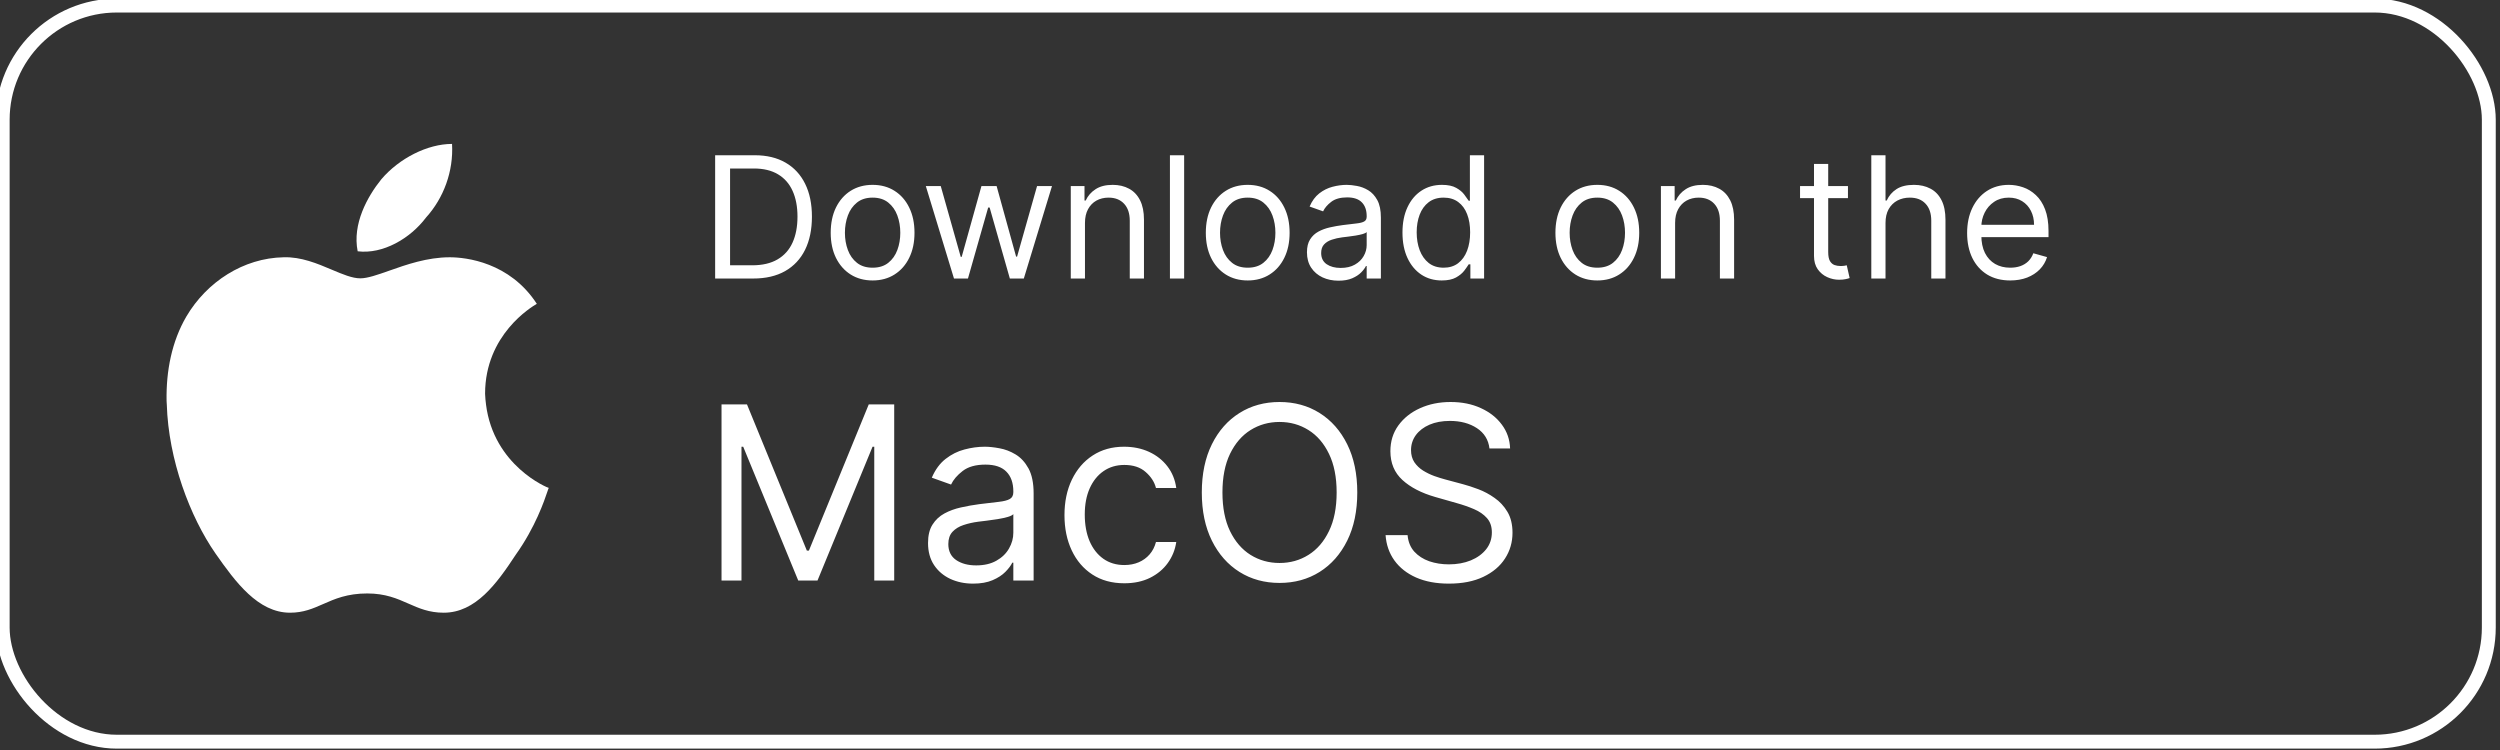
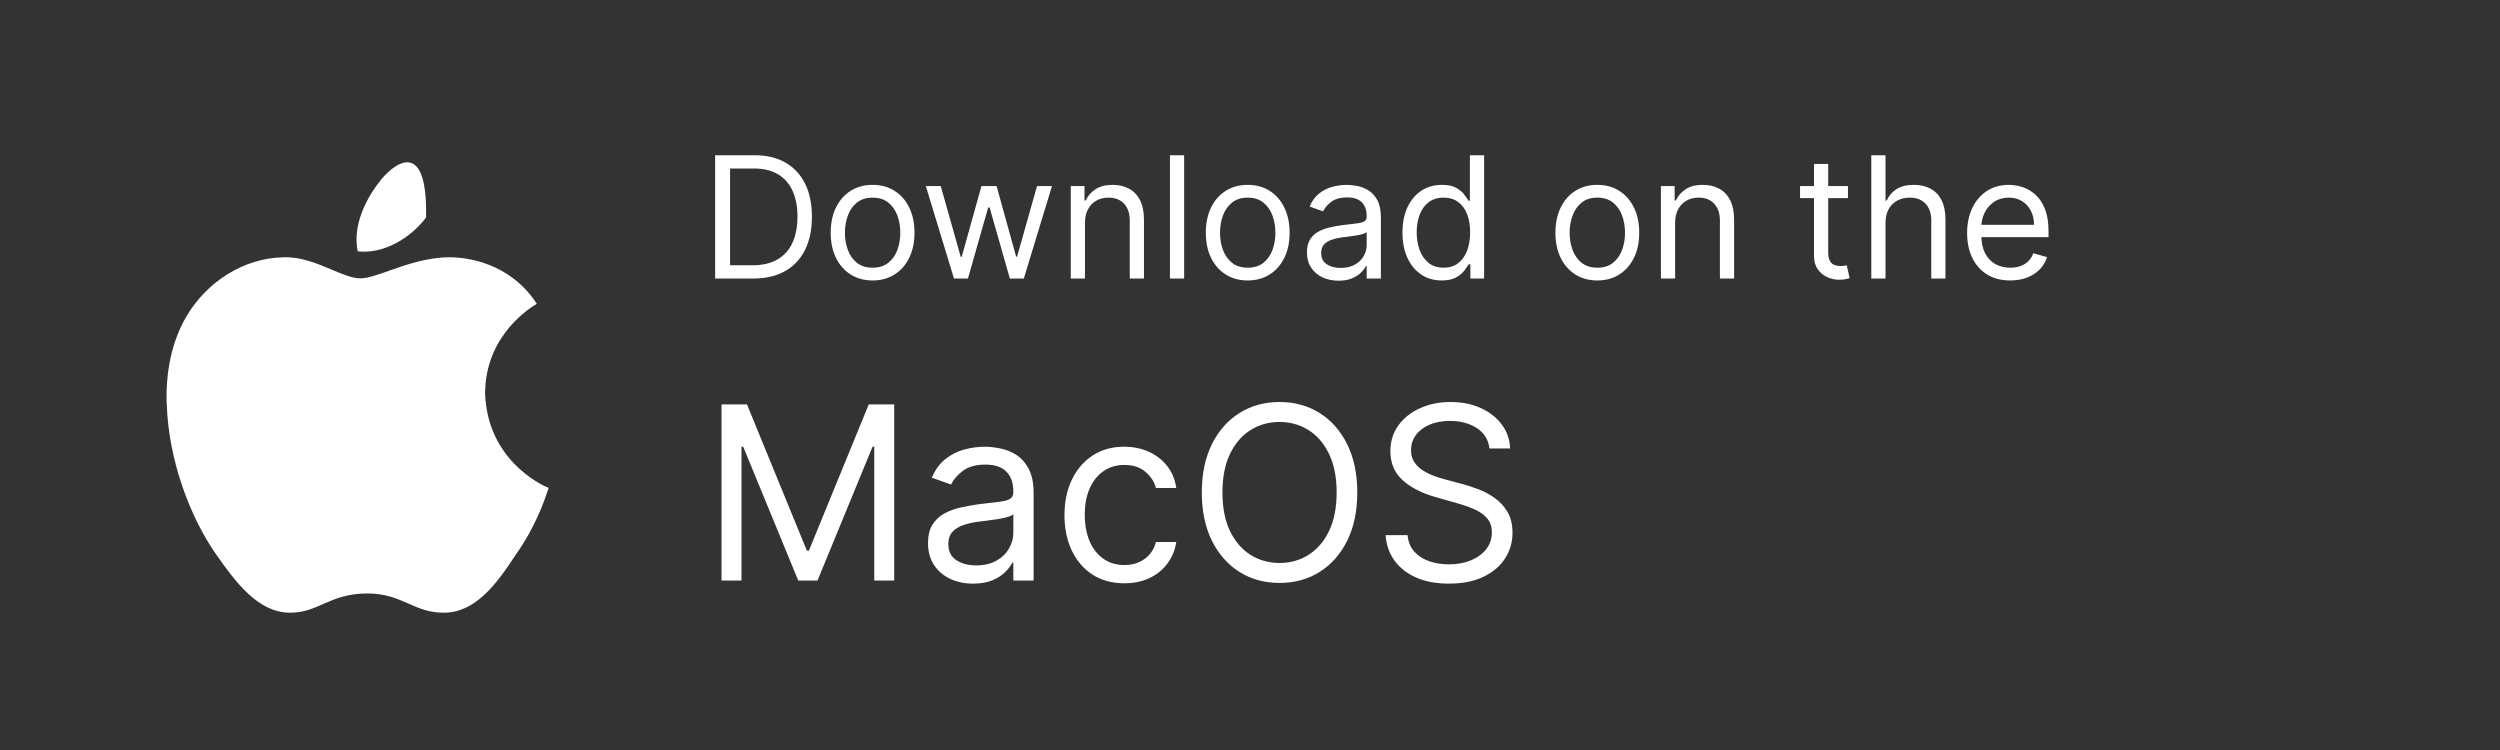
<svg xmlns="http://www.w3.org/2000/svg" width="180" height="54" viewBox="0 0 180 54" fill="none">
  <rect x="0" y="0" width="180" height="54" fill="#333333" stroke="none" />
  <g clip-path="url(#clip0_223_4925)">
-     <rect x="0.194" y="0.401" width="179" height="53" rx="8.218" stroke="white" />
-     <path d="M30.676 15.66C31.948 14.256 32.66 12.328 32.547 10.362C30.788 10.362 28.747 11.391 27.456 12.908C26.445 14.162 25.359 16.128 25.752 18.093C27.568 18.318 29.534 17.177 30.676 15.66Z" fill="white" />
+     <path d="M30.676 15.66C30.788 10.362 28.747 11.391 27.456 12.908C26.445 14.162 25.359 16.128 25.752 18.093C27.568 18.318 29.534 17.177 30.676 15.66Z" fill="white" />
    <path d="M38.626 21.89C38.271 22.102 34.926 24.097 34.926 28.352C34.934 28.616 34.961 28.867 34.992 29.114H34.991C35.545 33.544 39.44 35.129 39.511 35.129C39.497 35.145 39.468 35.232 39.419 35.376C39.194 36.045 38.549 37.955 37.134 39.94C35.768 42.019 34.251 44.115 31.948 44.115C30.892 44.115 30.163 43.793 29.407 43.459C28.596 43.101 27.753 42.729 26.444 42.729C24.997 42.729 24.103 43.123 23.269 43.491C22.538 43.813 21.854 44.115 20.884 44.115C18.581 44.115 16.953 41.906 15.512 39.846C13.68 37.207 12.126 33.097 12.009 29.114C12.008 29.073 12.004 29.032 12.001 28.991C11.998 28.947 11.994 28.902 11.994 28.858C11.955 26.705 12.368 24.589 13.416 22.792C14.894 20.283 17.534 18.58 20.417 18.524C21.678 18.481 22.86 18.981 23.892 19.419C24.669 19.747 25.361 20.04 25.94 20.04C26.466 20.04 27.179 19.788 28.023 19.49C29.252 19.056 30.76 18.524 32.379 18.524C33.558 18.524 36.704 18.88 38.651 21.875C38.646 21.878 38.638 21.883 38.626 21.89Z" fill="white" />
    <path d="M54.229 20.054H51.49V11.178H54.35C55.211 11.178 55.948 11.356 56.561 11.711C57.173 12.064 57.643 12.571 57.969 13.232C58.296 13.891 58.459 14.68 58.459 15.599C58.459 16.523 58.294 17.319 57.965 17.987C57.636 18.651 57.156 19.163 56.526 19.521C55.896 19.877 55.13 20.054 54.229 20.054ZM52.565 19.101H54.16C54.894 19.101 55.502 18.959 55.984 18.676C56.467 18.393 56.827 17.99 57.063 17.467C57.3 16.944 57.419 16.321 57.419 15.599C57.419 14.882 57.302 14.265 57.068 13.748C56.834 13.228 56.484 12.829 56.019 12.552C55.554 12.272 54.974 12.132 54.281 12.132H52.565V19.101ZM62.828 20.193C62.227 20.193 61.7 20.05 61.246 19.764C60.795 19.478 60.443 19.078 60.188 18.563C59.937 18.049 59.811 17.448 59.811 16.76C59.811 16.067 59.937 15.461 60.188 14.944C60.443 14.427 60.795 14.025 61.246 13.739C61.7 13.453 62.227 13.31 62.828 13.31C63.429 13.31 63.955 13.453 64.405 13.739C64.859 14.025 65.212 14.427 65.463 14.944C65.717 15.461 65.844 16.067 65.844 16.76C65.844 17.448 65.717 18.049 65.463 18.563C65.212 19.078 64.859 19.478 64.405 19.764C63.955 20.05 63.429 20.193 62.828 20.193ZM62.828 19.274C63.284 19.274 63.66 19.157 63.955 18.923C64.249 18.689 64.468 18.381 64.609 18C64.751 17.619 64.821 17.205 64.821 16.76C64.821 16.315 64.751 15.901 64.609 15.516C64.468 15.132 64.249 14.822 63.955 14.585C63.66 14.348 63.284 14.229 62.828 14.229C62.371 14.229 61.996 14.348 61.701 14.585C61.406 14.822 61.188 15.132 61.047 15.516C60.905 15.901 60.834 16.315 60.834 16.76C60.834 17.205 60.905 17.619 61.047 18C61.188 18.381 61.406 18.689 61.701 18.923C61.996 19.157 62.371 19.274 62.828 19.274ZM68.687 20.054L66.659 13.397H67.734L69.173 18.494H69.242L70.664 13.397H71.756L73.16 18.477H73.23L74.668 13.397H75.743L73.715 20.054H72.709L71.253 14.94H71.149L69.693 20.054H68.687ZM78.118 16.049V20.054H77.096V13.397H78.084V14.437H78.17C78.326 14.099 78.563 13.828 78.881 13.623C79.199 13.414 79.609 13.31 80.112 13.31C80.563 13.31 80.957 13.403 81.295 13.588C81.633 13.77 81.896 14.047 82.084 14.42C82.272 14.79 82.366 15.258 82.366 15.824V20.054H81.343V15.893C81.343 15.37 81.207 14.963 80.936 14.671C80.664 14.377 80.291 14.229 79.817 14.229C79.491 14.229 79.199 14.3 78.942 14.442C78.688 14.583 78.487 14.79 78.339 15.061C78.192 15.333 78.118 15.662 78.118 16.049ZM85.258 11.178V20.054H84.235V11.178H85.258ZM89.835 20.193C89.234 20.193 88.707 20.05 88.254 19.764C87.803 19.478 87.45 19.078 87.196 18.563C86.945 18.049 86.819 17.448 86.819 16.76C86.819 16.067 86.945 15.461 87.196 14.944C87.45 14.427 87.803 14.025 88.254 13.739C88.707 13.453 89.234 13.31 89.835 13.31C90.436 13.31 90.962 13.453 91.413 13.739C91.867 14.025 92.219 14.427 92.471 14.944C92.725 15.461 92.852 16.067 92.852 16.76C92.852 17.448 92.725 18.049 92.471 18.563C92.219 19.078 91.867 19.478 91.413 19.764C90.962 20.05 90.436 20.193 89.835 20.193ZM89.835 19.274C90.292 19.274 90.668 19.157 90.962 18.923C91.257 18.689 91.475 18.381 91.617 18C91.758 17.619 91.829 17.205 91.829 16.76C91.829 16.315 91.758 15.901 91.617 15.516C91.475 15.132 91.257 14.822 90.962 14.585C90.668 14.348 90.292 14.229 89.835 14.229C89.379 14.229 89.003 14.348 88.709 14.585C88.414 14.822 88.196 15.132 88.054 15.516C87.913 15.901 87.842 16.315 87.842 16.76C87.842 17.205 87.913 17.619 88.054 18C88.196 18.381 88.414 18.689 88.709 18.923C89.003 19.157 89.379 19.274 89.835 19.274ZM96.372 20.21C95.951 20.21 95.568 20.131 95.224 19.972C94.88 19.81 94.607 19.578 94.405 19.274C94.202 18.968 94.101 18.598 94.101 18.165C94.101 17.783 94.176 17.474 94.327 17.237C94.477 16.997 94.678 16.809 94.929 16.674C95.18 16.538 95.458 16.437 95.761 16.37C96.067 16.301 96.375 16.246 96.684 16.206C97.089 16.154 97.417 16.114 97.668 16.088C97.922 16.06 98.107 16.012 98.223 15.945C98.341 15.879 98.401 15.764 98.401 15.599V15.564C98.401 15.136 98.284 14.804 98.05 14.567C97.818 14.33 97.467 14.212 96.996 14.212C96.508 14.212 96.125 14.319 95.848 14.533C95.57 14.746 95.376 14.975 95.263 15.217L94.292 14.871C94.465 14.466 94.697 14.151 94.985 13.926C95.277 13.698 95.595 13.539 95.939 13.449C96.286 13.357 96.627 13.31 96.962 13.31C97.175 13.31 97.421 13.336 97.698 13.388C97.979 13.438 98.249 13.54 98.509 13.696C98.772 13.852 98.99 14.088 99.163 14.403C99.337 14.717 99.424 15.139 99.424 15.668V20.054H98.401V19.153H98.349C98.279 19.297 98.164 19.452 98.002 19.616C97.84 19.781 97.625 19.921 97.356 20.037C97.087 20.152 96.76 20.21 96.372 20.21ZM96.528 19.291C96.933 19.291 97.274 19.212 97.551 19.053C97.831 18.894 98.042 18.689 98.184 18.438C98.328 18.186 98.401 17.922 98.401 17.645V16.708C98.357 16.76 98.262 16.808 98.115 16.851C97.97 16.892 97.802 16.928 97.612 16.96C97.424 16.989 97.241 17.015 97.061 17.038C96.885 17.058 96.742 17.075 96.632 17.09C96.367 17.124 96.118 17.181 95.887 17.259C95.659 17.334 95.474 17.448 95.332 17.601C95.193 17.751 95.124 17.956 95.124 18.217C95.124 18.572 95.256 18.841 95.519 19.023C95.784 19.202 96.121 19.291 96.528 19.291ZM103.804 20.193C103.249 20.193 102.76 20.053 102.335 19.773C101.91 19.489 101.578 19.091 101.338 18.576C101.098 18.059 100.978 17.448 100.978 16.743C100.978 16.044 101.098 15.437 101.338 14.923C101.578 14.408 101.912 14.011 102.339 13.731C102.767 13.45 103.261 13.31 103.821 13.31C104.255 13.31 104.597 13.383 104.849 13.527C105.103 13.669 105.296 13.831 105.429 14.012C105.565 14.192 105.671 14.339 105.746 14.455H105.832V11.178H106.855V20.054H105.867V19.031H105.746C105.671 19.153 105.564 19.306 105.425 19.491C105.286 19.673 105.088 19.836 104.831 19.98C104.574 20.122 104.232 20.193 103.804 20.193ZM103.943 19.274C104.353 19.274 104.7 19.167 104.983 18.953C105.266 18.737 105.481 18.438 105.629 18.056C105.776 17.672 105.85 17.228 105.85 16.726C105.85 16.229 105.778 15.794 105.633 15.421C105.489 15.046 105.275 14.754 104.992 14.546C104.709 14.335 104.359 14.229 103.943 14.229C103.509 14.229 103.148 14.341 102.859 14.563C102.573 14.783 102.358 15.082 102.214 15.46C102.072 15.836 102.001 16.258 102.001 16.726C102.001 17.2 102.073 17.63 102.218 18.017C102.365 18.401 102.582 18.708 102.868 18.936C103.157 19.161 103.515 19.274 103.943 19.274ZM115.008 20.193C114.407 20.193 113.879 20.05 113.426 19.764C112.975 19.478 112.622 19.078 112.368 18.563C112.117 18.049 111.991 17.448 111.991 16.76C111.991 16.067 112.117 15.461 112.368 14.944C112.622 14.427 112.975 14.025 113.426 13.739C113.879 13.453 114.407 13.31 115.008 13.31C115.609 13.31 116.135 13.453 116.585 13.739C117.039 14.025 117.391 14.427 117.643 14.944C117.897 15.461 118.024 16.067 118.024 16.76C118.024 17.448 117.897 18.049 117.643 18.563C117.391 19.078 117.039 19.478 116.585 19.764C116.135 20.05 115.609 20.193 115.008 20.193ZM115.008 19.274C115.464 19.274 115.84 19.157 116.135 18.923C116.429 18.689 116.647 18.381 116.789 18C116.931 17.619 117.001 17.205 117.001 16.76C117.001 16.315 116.931 15.901 116.789 15.516C116.647 15.132 116.429 14.822 116.135 14.585C115.84 14.348 115.464 14.229 115.008 14.229C114.551 14.229 114.176 14.348 113.881 14.585C113.586 14.822 113.368 15.132 113.226 15.516C113.085 15.901 113.014 16.315 113.014 16.76C113.014 17.205 113.085 17.619 113.226 18C113.368 18.381 113.586 18.689 113.881 18.923C114.176 19.157 114.551 19.274 115.008 19.274ZM120.608 16.049V20.054H119.586V13.397H120.574V14.437H120.66C120.816 14.099 121.053 13.828 121.371 13.623C121.689 13.414 122.099 13.31 122.602 13.31C123.053 13.31 123.447 13.403 123.785 13.588C124.123 13.77 124.386 14.047 124.574 14.42C124.762 14.79 124.856 15.258 124.856 15.824V20.054H123.833V15.893C123.833 15.37 123.697 14.963 123.425 14.671C123.154 14.377 122.781 14.229 122.307 14.229C121.981 14.229 121.689 14.3 121.432 14.442C121.178 14.583 120.977 14.79 120.829 15.061C120.682 15.333 120.608 15.662 120.608 16.049ZM133.053 13.397V14.264H129.603V13.397H133.053ZM130.608 11.802H131.631V18.147C131.631 18.436 131.673 18.653 131.757 18.797C131.843 18.939 131.953 19.034 132.086 19.083C132.222 19.13 132.365 19.153 132.515 19.153C132.628 19.153 132.72 19.147 132.792 19.135C132.865 19.121 132.922 19.109 132.966 19.101L133.174 20.02C133.105 20.046 133.008 20.072 132.883 20.098C132.759 20.126 132.602 20.141 132.411 20.141C132.122 20.141 131.839 20.079 131.562 19.954C131.287 19.83 131.059 19.641 130.877 19.387C130.698 19.133 130.608 18.812 130.608 18.425V11.802ZM135.757 16.049V20.054H134.734V11.178H135.757V14.437H135.844C136 14.093 136.234 13.82 136.546 13.618C136.861 13.413 137.28 13.31 137.803 13.31C138.256 13.31 138.654 13.401 138.995 13.584C139.335 13.763 139.6 14.039 139.788 14.411C139.978 14.781 140.074 15.252 140.074 15.824V20.054H139.051V15.893C139.051 15.365 138.914 14.956 138.639 14.667C138.368 14.375 137.99 14.229 137.508 14.229C137.173 14.229 136.872 14.3 136.606 14.442C136.344 14.583 136.135 14.79 135.982 15.061C135.832 15.333 135.757 15.662 135.757 16.049ZM144.736 20.193C144.095 20.193 143.541 20.051 143.076 19.768C142.614 19.482 142.257 19.083 142.006 18.572C141.757 18.058 141.633 17.459 141.633 16.778C141.633 16.096 141.757 15.495 142.006 14.975C142.257 14.452 142.607 14.044 143.054 13.752C143.505 13.458 144.031 13.31 144.632 13.31C144.979 13.31 145.321 13.368 145.659 13.484C145.997 13.599 146.305 13.787 146.582 14.047C146.86 14.304 147.081 14.645 147.245 15.07C147.41 15.495 147.493 16.018 147.493 16.639V17.072H142.361V16.188H146.452C146.452 15.813 146.377 15.477 146.227 15.183C146.08 14.888 145.869 14.655 145.594 14.485C145.323 14.315 145.002 14.229 144.632 14.229C144.225 14.229 143.872 14.33 143.575 14.533C143.28 14.732 143.053 14.992 142.894 15.313C142.735 15.633 142.656 15.977 142.656 16.344V16.934C142.656 17.436 142.742 17.863 142.916 18.212C143.092 18.559 143.336 18.823 143.648 19.005C143.96 19.184 144.323 19.274 144.736 19.274C145.005 19.274 145.247 19.236 145.464 19.161C145.684 19.083 145.873 18.968 146.032 18.815C146.191 18.659 146.314 18.465 146.4 18.234L147.388 18.511C147.284 18.846 147.11 19.141 146.864 19.395C146.618 19.647 146.315 19.843 145.954 19.985C145.593 20.123 145.187 20.193 144.736 20.193Z" fill="white" />
    <path d="M51.95 29.117H53.783L58.093 39.643H58.241L62.55 29.117H64.383V41.798H62.947V32.164H62.823L58.86 41.798H57.473L53.511 32.164H53.387V41.798H51.95V29.117ZM70.062 42.021C69.46 42.021 68.913 41.907 68.421 41.68C67.93 41.449 67.54 41.117 67.251 40.683C66.962 40.246 66.818 39.717 66.818 39.098C66.818 38.553 66.925 38.112 67.14 37.773C67.355 37.431 67.641 37.162 68.001 36.968C68.36 36.774 68.756 36.63 69.189 36.535C69.627 36.436 70.066 36.358 70.508 36.3C71.086 36.225 71.554 36.17 71.913 36.133C72.277 36.091 72.541 36.023 72.706 35.928C72.875 35.833 72.96 35.668 72.96 35.433V35.383C72.96 34.772 72.793 34.298 72.458 33.959C72.128 33.621 71.627 33.452 70.954 33.452C70.256 33.452 69.709 33.604 69.313 33.91C68.917 34.215 68.638 34.541 68.477 34.888L67.09 34.393C67.338 33.815 67.668 33.365 68.081 33.043C68.498 32.717 68.952 32.49 69.443 32.362C69.938 32.23 70.425 32.164 70.904 32.164C71.21 32.164 71.561 32.201 71.957 32.275C72.357 32.345 72.743 32.492 73.115 32.715C73.49 32.938 73.802 33.274 74.05 33.724C74.297 34.174 74.421 34.777 74.421 35.532V41.798H72.96V40.51H72.886C72.787 40.716 72.621 40.937 72.39 41.172C72.159 41.408 71.852 41.608 71.468 41.773C71.084 41.938 70.615 42.021 70.062 42.021ZM70.285 40.708C70.863 40.708 71.35 40.594 71.746 40.367C72.147 40.141 72.448 39.847 72.65 39.488C72.857 39.129 72.96 38.752 72.96 38.355V37.018C72.898 37.092 72.762 37.16 72.551 37.222C72.345 37.28 72.105 37.332 71.833 37.377C71.565 37.418 71.303 37.455 71.047 37.488C70.795 37.517 70.591 37.542 70.434 37.563C70.054 37.612 69.699 37.693 69.369 37.804C69.043 37.911 68.778 38.075 68.576 38.293C68.378 38.508 68.279 38.801 68.279 39.172C68.279 39.68 68.467 40.064 68.843 40.324C69.222 40.58 69.703 40.708 70.285 40.708ZM80.952 41.996C80.06 41.996 79.292 41.785 78.648 41.364C78.004 40.943 77.509 40.363 77.162 39.624C76.816 38.886 76.642 38.041 76.642 37.092C76.642 36.126 76.82 35.274 77.175 34.535C77.534 33.792 78.033 33.212 78.673 32.795C79.317 32.374 80.068 32.164 80.927 32.164C81.596 32.164 82.198 32.288 82.735 32.535C83.271 32.783 83.711 33.13 84.053 33.575C84.396 34.021 84.609 34.541 84.691 35.136H83.23C83.119 34.702 82.871 34.318 82.487 33.984C82.107 33.646 81.596 33.476 80.952 33.476C80.382 33.476 79.882 33.625 79.453 33.922C79.028 34.215 78.696 34.63 78.456 35.167C78.221 35.699 78.103 36.324 78.103 37.043C78.103 37.777 78.219 38.417 78.45 38.962C78.686 39.507 79.016 39.93 79.441 40.231C79.87 40.533 80.374 40.683 80.952 40.683C81.331 40.683 81.676 40.617 81.986 40.485C82.295 40.353 82.557 40.163 82.772 39.916C82.987 39.668 83.139 39.371 83.23 39.024H84.691C84.609 39.585 84.404 40.091 84.078 40.541C83.756 40.987 83.329 41.342 82.797 41.606C82.268 41.866 81.653 41.996 80.952 41.996ZM97.724 35.458C97.724 36.795 97.483 37.951 97 38.925C96.517 39.899 95.855 40.65 95.013 41.179C94.17 41.707 93.209 41.971 92.127 41.971C91.046 41.971 90.084 41.707 89.242 41.179C88.4 40.65 87.737 39.899 87.254 38.925C86.772 37.951 86.53 36.795 86.53 35.458C86.53 34.12 86.772 32.965 87.254 31.99C87.737 31.016 88.4 30.265 89.242 29.737C90.084 29.208 91.046 28.944 92.127 28.944C93.209 28.944 94.17 29.208 95.013 29.737C95.855 30.265 96.517 31.016 97 31.99C97.483 32.965 97.724 34.12 97.724 35.458ZM96.238 35.458C96.238 34.36 96.055 33.433 95.687 32.678C95.324 31.922 94.831 31.351 94.208 30.963C93.588 30.575 92.895 30.381 92.127 30.381C91.359 30.381 90.664 30.575 90.041 30.963C89.422 31.351 88.928 31.922 88.561 32.678C88.198 33.433 88.016 34.36 88.016 35.458C88.016 36.556 88.198 37.482 88.561 38.238C88.928 38.993 89.422 39.565 90.041 39.953C90.664 40.341 91.359 40.535 92.127 40.535C92.895 40.535 93.588 40.341 94.208 39.953C94.831 39.565 95.324 38.993 95.687 38.238C96.055 37.482 96.238 36.556 96.238 35.458ZM107.241 32.288C107.166 31.66 106.865 31.173 106.337 30.826C105.808 30.48 105.16 30.306 104.393 30.306C103.831 30.306 103.34 30.397 102.919 30.579C102.502 30.76 102.176 31.01 101.941 31.328C101.71 31.646 101.594 32.007 101.594 32.411C101.594 32.75 101.675 33.041 101.836 33.284C102.001 33.524 102.211 33.724 102.467 33.885C102.723 34.042 102.991 34.172 103.272 34.275C103.553 34.374 103.811 34.455 104.046 34.517L105.334 34.863C105.664 34.95 106.031 35.07 106.436 35.222C106.844 35.375 107.235 35.584 107.606 35.848C107.982 36.108 108.291 36.442 108.535 36.851C108.778 37.259 108.9 37.761 108.9 38.355C108.9 39.04 108.72 39.66 108.361 40.213C108.006 40.766 107.486 41.205 106.801 41.532C106.12 41.858 105.292 42.021 104.318 42.021C103.41 42.021 102.624 41.874 101.959 41.581C101.299 41.288 100.779 40.879 100.399 40.355C100.023 39.831 99.811 39.222 99.761 38.529H101.346C101.388 39.007 101.549 39.404 101.829 39.717C102.114 40.027 102.473 40.258 102.907 40.411C103.344 40.559 103.815 40.634 104.318 40.634C104.904 40.634 105.431 40.539 105.897 40.349C106.364 40.155 106.733 39.887 107.005 39.544C107.278 39.197 107.414 38.793 107.414 38.331C107.414 37.91 107.296 37.567 107.061 37.303C106.826 37.038 106.516 36.824 106.132 36.659C105.749 36.494 105.334 36.349 104.888 36.225L103.328 35.78C102.337 35.495 101.553 35.088 100.975 34.56C100.397 34.032 100.108 33.34 100.108 32.486C100.108 31.776 100.3 31.157 100.684 30.628C101.072 30.096 101.592 29.683 102.244 29.39C102.9 29.093 103.633 28.944 104.442 28.944C105.259 28.944 105.986 29.091 106.622 29.384C107.257 29.673 107.761 30.069 108.132 30.573C108.508 31.076 108.706 31.648 108.727 32.288H107.241Z" fill="white" />
  </g>
  <defs>
    <clipPath id="clip0_223_4925">
      <rect width="180" height="54" fill="white" />
    </clipPath>
  </defs>
</svg>